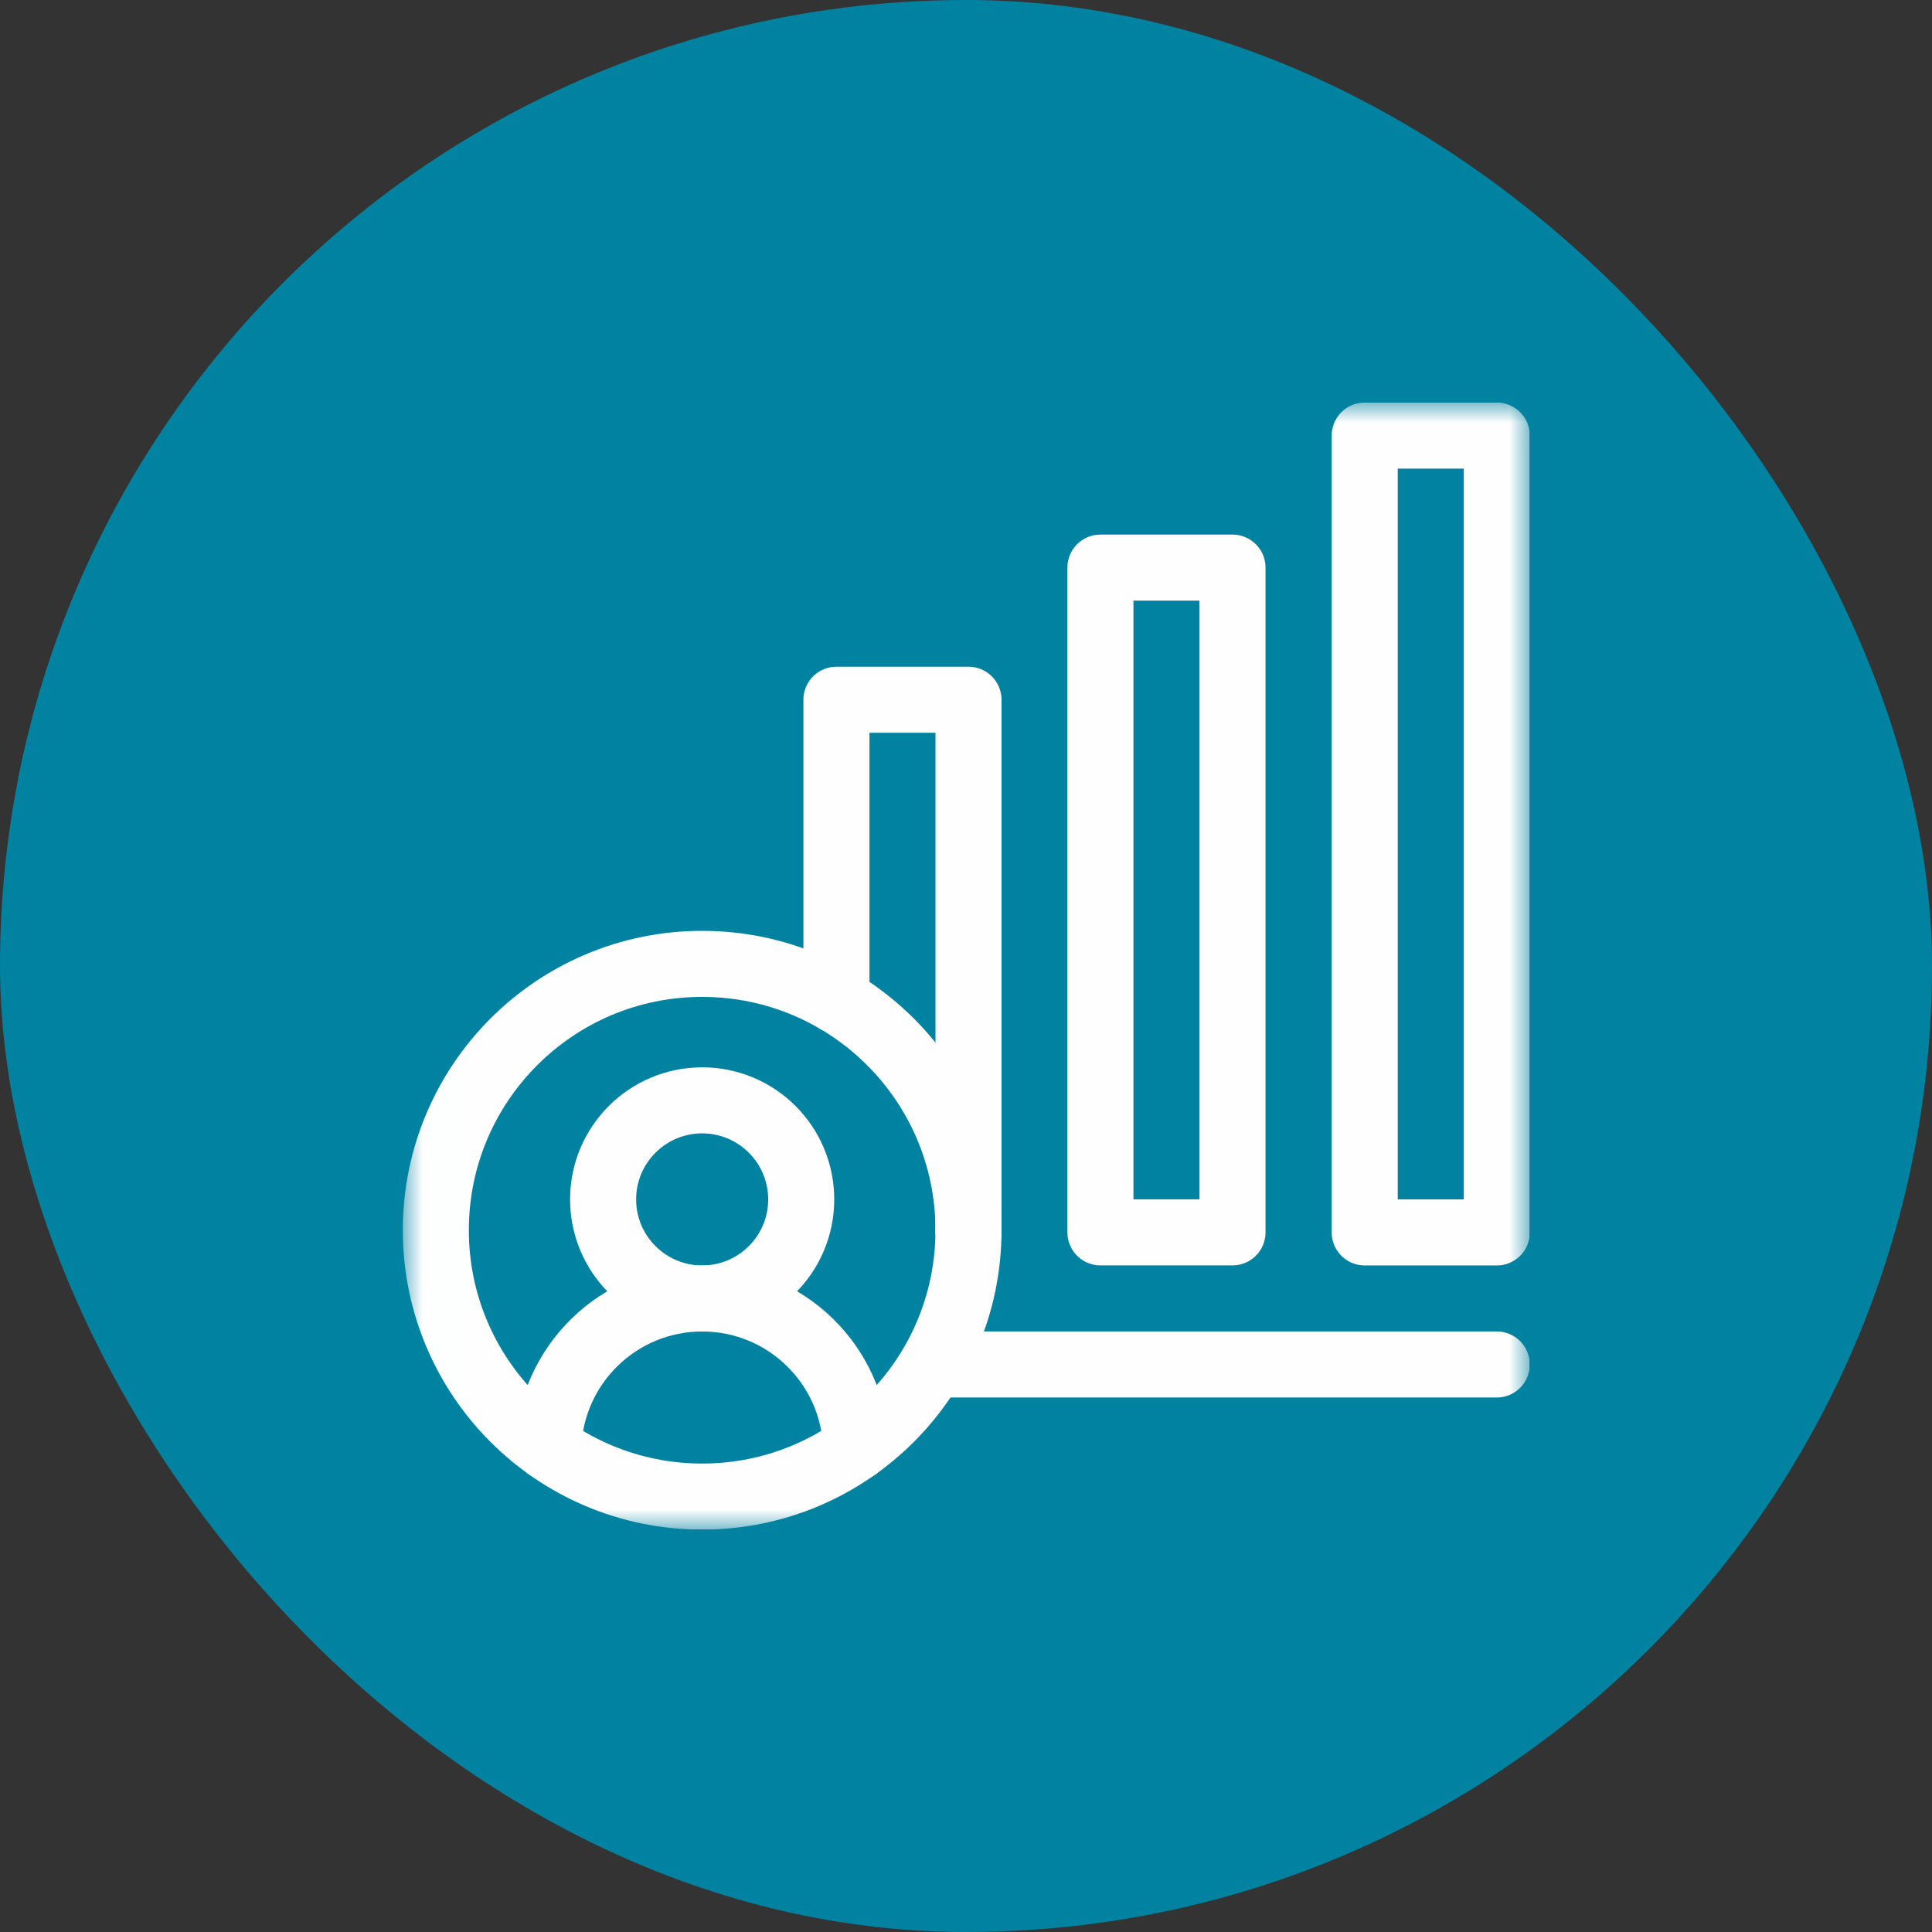
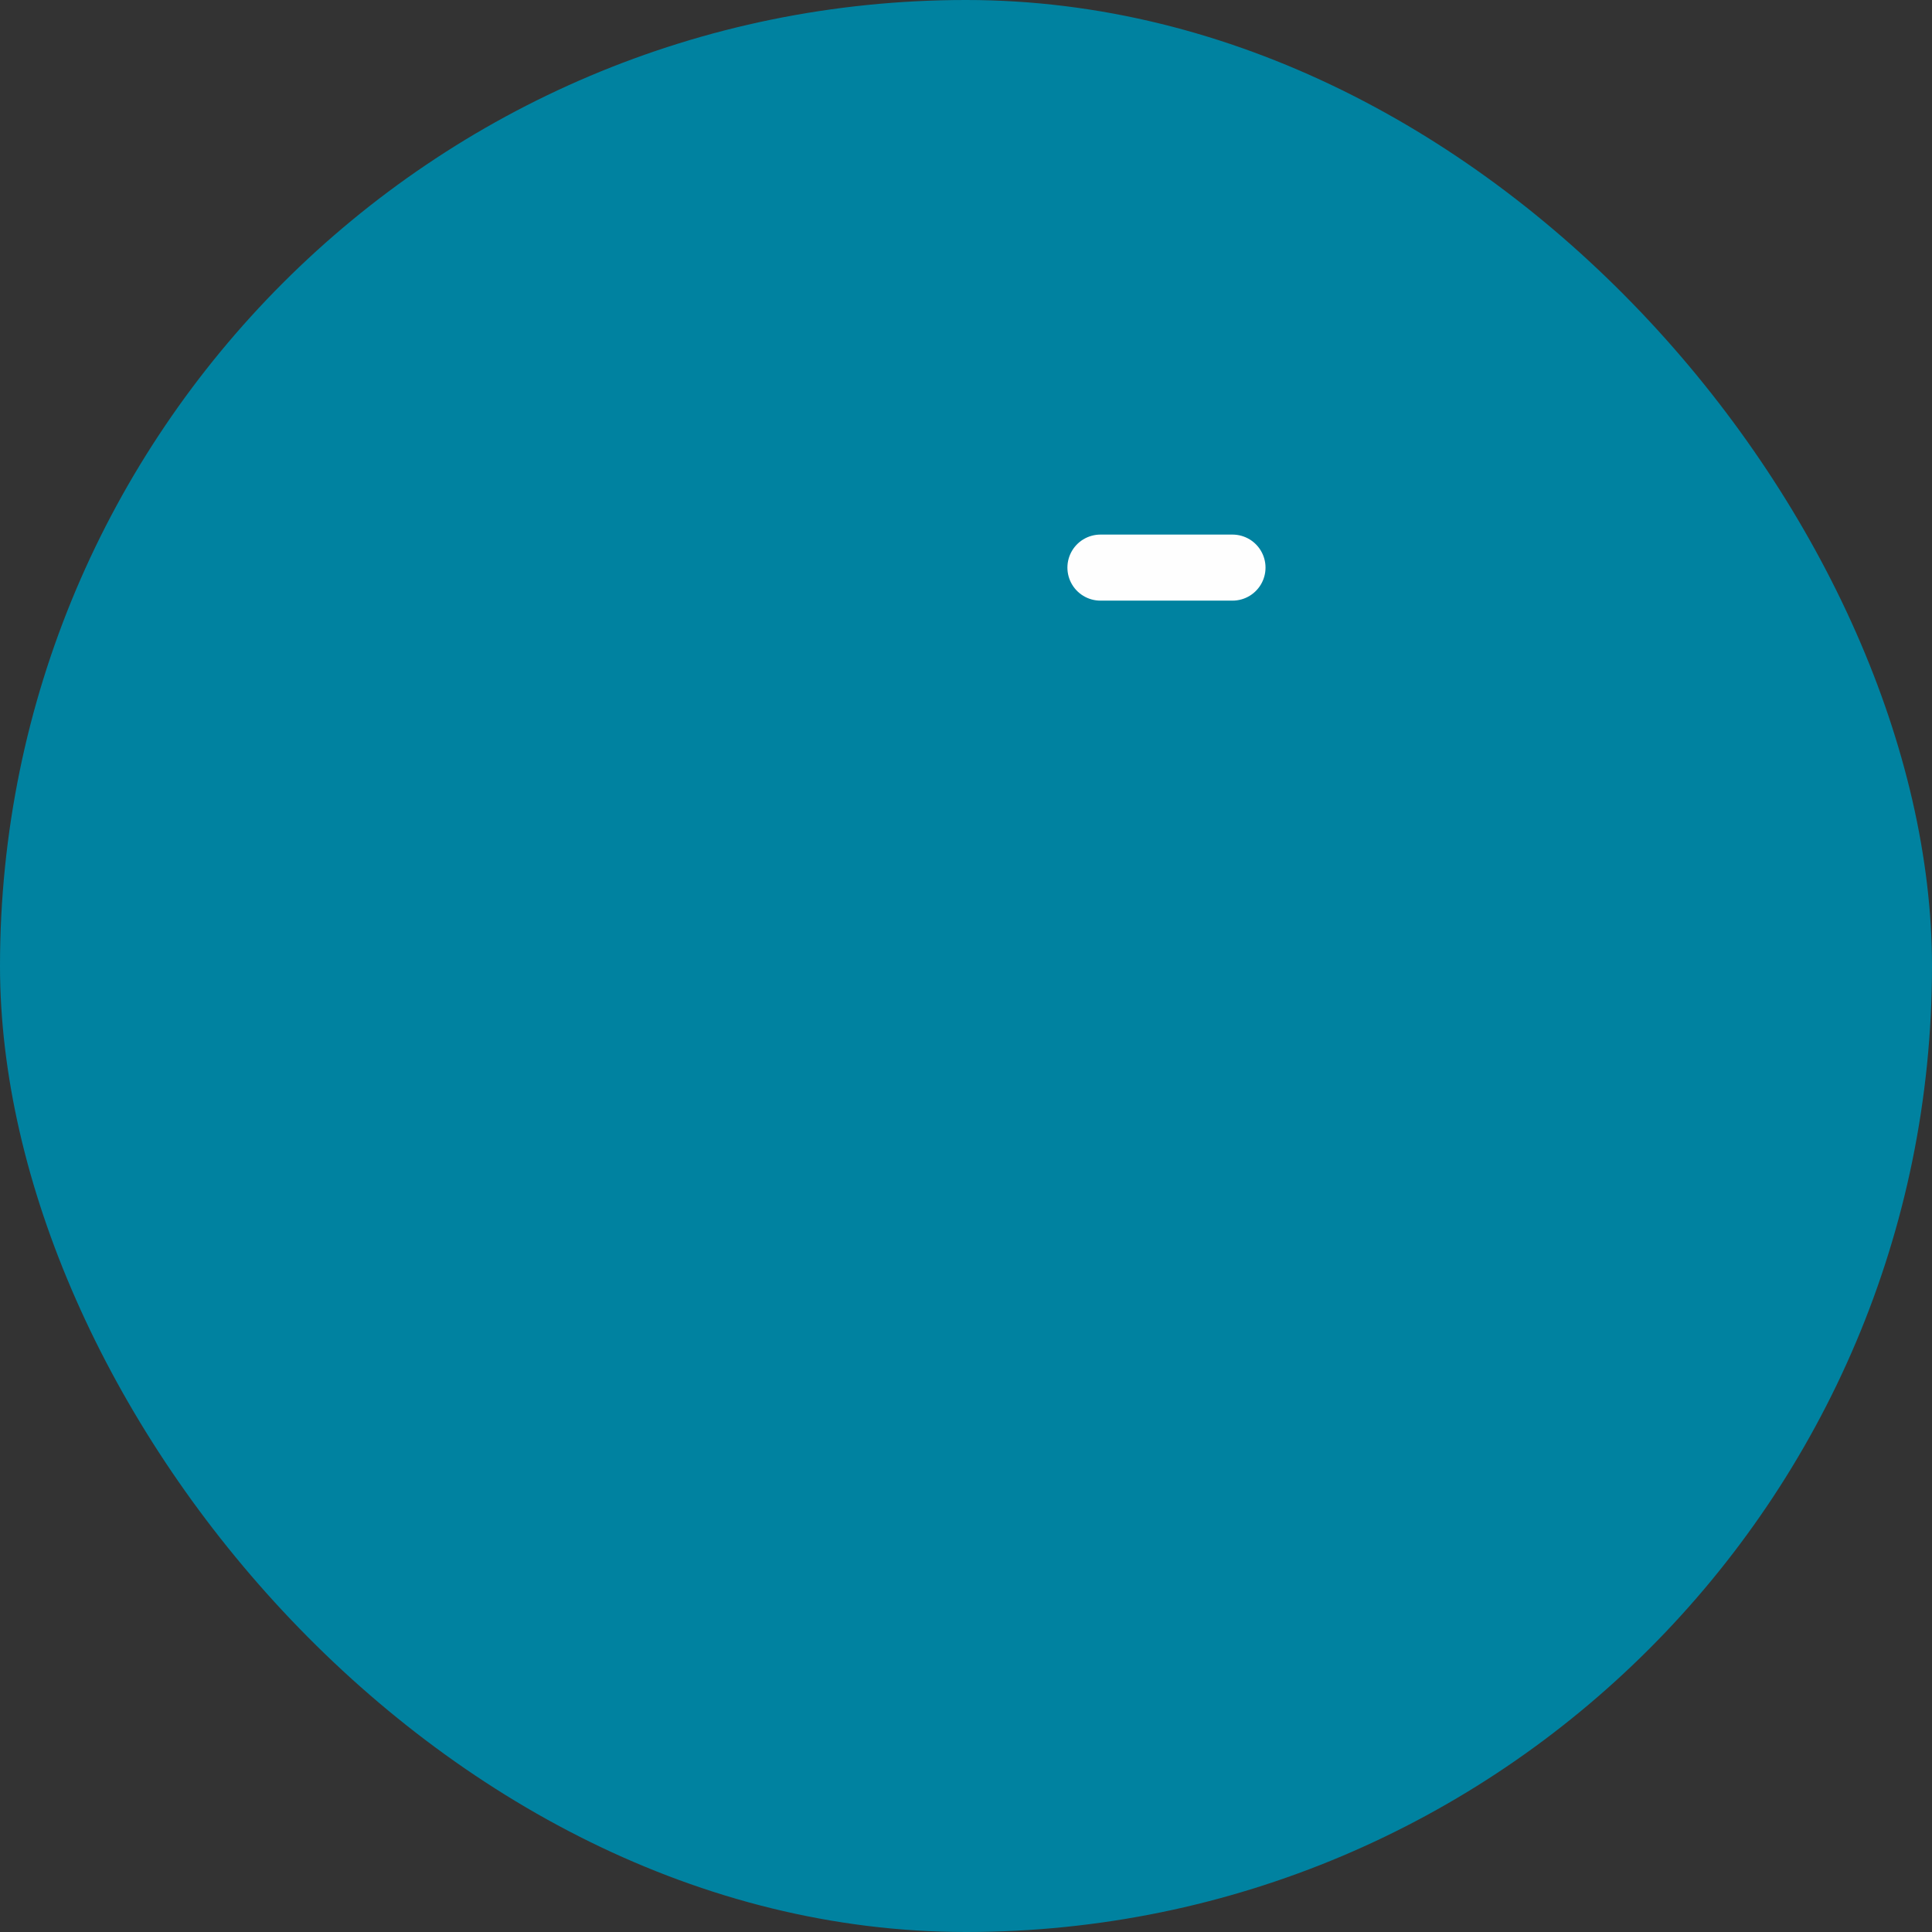
<svg xmlns="http://www.w3.org/2000/svg" width="48" height="48" viewBox="0 0 48 48" fill="none">
  <rect x="0" y="0" width="48" height="48" fill="#333333" stroke="none" />
  <rect width="48" height="48" rx="24" fill="#0082A0" />
  <g clip-path="url(#clip0_26376_52790)">
    <mask id="mask0_26376_52790" style="mask-type:luminance" maskUnits="userSpaceOnUse" x="10" y="10" width="29" height="29">
      <path d="M10.008 10.002H38.008V38.002H10.008V10.002Z" fill="white" />
    </mask>
    <g mask="url(#mask0_26376_52790)">
-       <path d="M37.188 10.822H33.906V30.619H37.188V10.822Z" stroke="#FEFEFE" stroke-width="1.641" stroke-miterlimit="10" stroke-linecap="round" stroke-linejoin="round" />
-     </g>
-     <path d="M30.621 14.102H27.34V30.618H30.621V14.102Z" stroke="#FEFEFE" stroke-width="1.641" stroke-miterlimit="10" stroke-linecap="round" stroke-linejoin="round" />
+       </g>
+     <path d="M30.621 14.102H27.34H30.621V14.102Z" stroke="#FEFEFE" stroke-width="1.641" stroke-miterlimit="10" stroke-linecap="round" stroke-linejoin="round" />
    <mask id="mask1_26376_52790" style="mask-type:luminance" maskUnits="userSpaceOnUse" x="10" y="10" width="29" height="29">
-       <path d="M10.008 10.002H38.008V38.002H10.008V10.002Z" fill="white" />
-     </mask>
+       </mask>
    <g mask="url(#mask1_26376_52790)">
      <path d="M37.186 33.9H23.176" stroke="#FEFEFE" stroke-width="1.641" stroke-miterlimit="10" stroke-linecap="round" stroke-linejoin="round" />
      <path d="M19.906 29.799C19.906 31.158 18.805 32.26 17.445 32.26C16.086 32.26 14.984 31.158 14.984 29.799C14.984 28.44 16.086 27.338 17.445 27.338C18.805 27.338 19.906 28.44 19.906 29.799Z" stroke="#FEFEFE" stroke-width="1.641" stroke-miterlimit="10" stroke-linecap="round" stroke-linejoin="round" />
      <path d="M24.062 30.564C24.062 34.219 21.1 37.182 17.445 37.182C13.791 37.182 10.828 34.219 10.828 30.564C10.828 26.91 13.791 23.947 17.445 23.947C21.1 23.947 24.062 26.91 24.062 30.564Z" stroke="#FEFEFE" stroke-width="1.641" stroke-miterlimit="10" stroke-linecap="round" stroke-linejoin="round" />
      <path d="M21.271 35.965C21.206 33.908 19.519 32.26 17.446 32.26C15.373 32.26 13.686 33.908 13.621 35.965" stroke="#FEFEFE" stroke-width="1.641" stroke-miterlimit="10" stroke-linecap="round" stroke-linejoin="round" />
-       <path d="M24.063 30.619V30.564C24.063 30.583 24.063 30.601 24.062 30.619H24.063Z" stroke="#FEFEFE" stroke-width="1.641" stroke-miterlimit="10" stroke-linecap="round" stroke-linejoin="round" />
      <path d="M24.062 30.564V17.385H20.781V24.849" stroke="#FEFEFE" stroke-width="1.641" stroke-miterlimit="10" stroke-linecap="round" stroke-linejoin="round" />
    </g>
  </g>
  <defs>
    <clipPath id="clip0_26376_52790">
      <rect width="28" height="28" fill="white" transform="translate(10 10)" />
    </clipPath>
  </defs>
</svg>